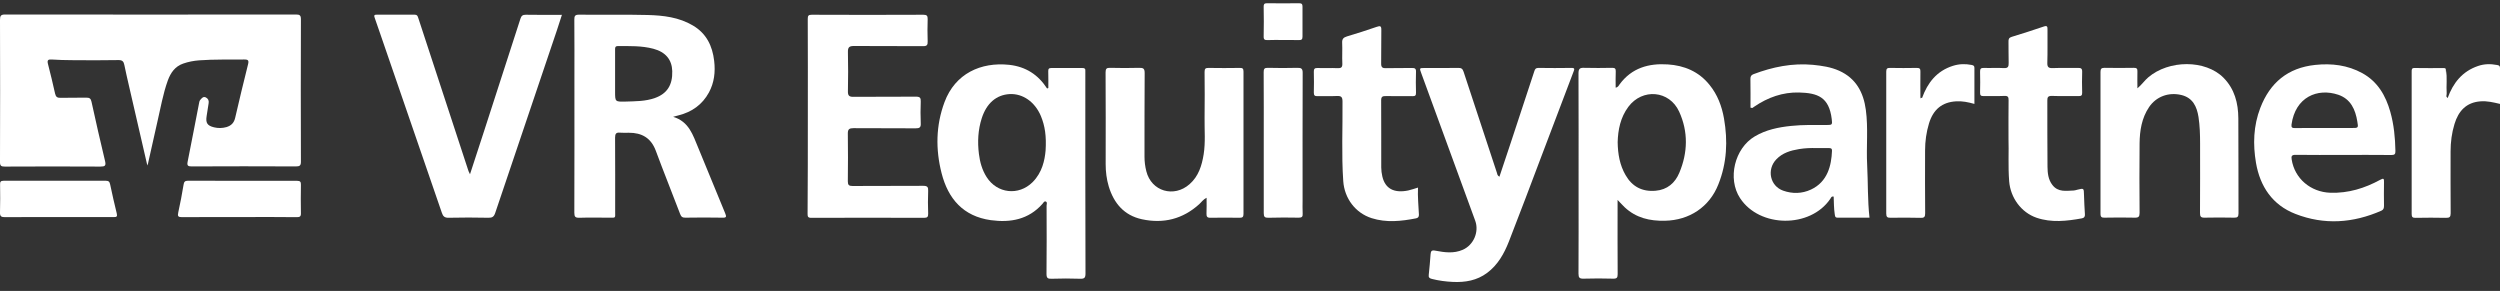
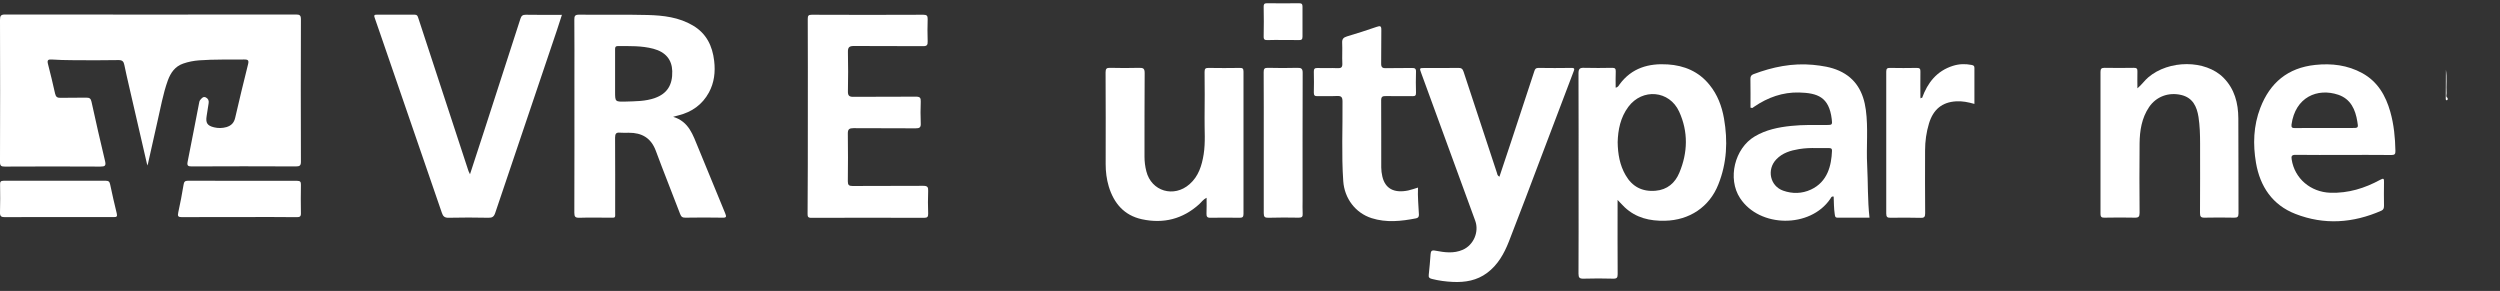
<svg xmlns="http://www.w3.org/2000/svg" id="Ebene_1" x="0px" y="0px" viewBox="0 0 300 34.91" style="enable-background:new 0 0 300 34.91;" xml:space="preserve">
  <rect x="0" y="0" width="300" height="34.91" fill="#333333" stroke="none" />
  <style type="text/css">
	.st0{fill:#FFFFFF;}
</style>
  <g id="eidXS9.tif">
    <g>
      <path class="st0" d="M17.68,19.86c-0.75-3.27-1.48-6.43-2.21-9.59c-0.19-0.82-0.38-1.65-0.55-2.48c-0.08-0.4-0.23-0.59-0.71-0.58    c-1.86,0.04-3.72,0.02-5.58,0.01C7.82,7.22,7,7.19,6.19,7.14c-0.43-0.03-0.54,0.1-0.44,0.51c0.3,1.19,0.6,2.38,0.86,3.58    c0.09,0.41,0.27,0.52,0.67,0.51c1.03-0.03,2.05,0,3.08-0.02c0.37-0.01,0.54,0.1,0.62,0.49c0.52,2.38,1.06,4.76,1.63,7.13    c0.13,0.55-0.02,0.65-0.56,0.65c-3.82-0.02-7.64-0.02-11.46,0c-0.43,0-0.6-0.07-0.59-0.56C0.02,13.75,0.02,8.07,0,2.39    c0-0.5,0.1-0.65,0.63-0.65c11.63,0.02,23.26,0.01,34.89,0c0.45,0,0.59,0.11,0.59,0.57c-0.02,5.7-0.02,11.4,0,17.09    c0,0.47-0.15,0.57-0.59,0.57c-4.17-0.02-8.34-0.02-12.5,0c-0.42,0-0.6-0.06-0.51-0.53c0.47-2.34,0.91-4.68,1.37-7.02    c0.03-0.15,0.04-0.3,0.15-0.43c0.18-0.21,0.36-0.45,0.67-0.3c0.26,0.13,0.39,0.37,0.34,0.67c-0.08,0.51-0.15,1.03-0.24,1.54    c-0.14,0.84,0.06,1.18,0.89,1.38c0.49,0.12,1,0.11,1.49-0.03c0.56-0.17,0.9-0.5,1.04-1.11c0.49-2.15,1.02-4.3,1.55-6.44    c0.11-0.44,0.01-0.57-0.46-0.56c-1.8,0.02-3.6-0.03-5.4,0.1c-0.66,0.05-1.3,0.17-1.93,0.39c-0.98,0.34-1.5,1.1-1.84,2.02    c-0.59,1.63-0.87,3.34-1.27,5.03c-0.36,1.57-0.7,3.15-1.06,4.72C17.81,19.52,17.75,19.64,17.68,19.86z" />
      <path class="st0" d="M56.4,20.91c0.6-1.85,1.15-3.53,1.7-5.21c1.45-4.48,2.9-8.96,4.35-13.45c0.11-0.34,0.26-0.49,0.65-0.48    c1.41,0.03,2.83,0.01,4.33,0.01c-0.21,0.64-0.39,1.23-0.59,1.82c-2.48,7.32-4.96,14.65-7.42,21.97c-0.16,0.46-0.37,0.57-0.82,0.56    c-1.59-0.03-3.18-0.04-4.77,0c-0.49,0.01-0.67-0.18-0.81-0.6c-2.45-7.13-4.9-14.25-7.36-21.38c-0.23-0.67-0.46-1.35-0.7-2.02    c-0.1-0.27-0.06-0.38,0.26-0.37c1.51,0.01,3.03,0.01,4.54,0c0.3,0,0.35,0.16,0.42,0.36c1.09,3.34,2.19,6.69,3.29,10.03    c0.89,2.72,1.78,5.45,2.68,8.17C56.18,20.47,56.25,20.6,56.4,20.91z" />
      <path class="st0" d="M96.94,13.93c0-3.88,0.01-7.77-0.01-11.65c0-0.4,0.08-0.51,0.49-0.51c4.46,0.02,8.92,0.02,13.38,0    c0.41,0,0.53,0.12,0.52,0.52c-0.03,0.89-0.03,1.78,0,2.67c0.02,0.45-0.1,0.59-0.58,0.58c-2.75-0.02-5.51,0-8.26-0.02    c-0.53,0-0.74,0.12-0.73,0.7c0.04,1.58,0.03,3.17,0,4.75c-0.01,0.51,0.16,0.66,0.67,0.65c2.5-0.02,5,0,7.5-0.02    c0.47,0,0.59,0.14,0.57,0.59c-0.03,0.87-0.04,1.74,0,2.61c0.03,0.51-0.16,0.6-0.62,0.6c-2.48-0.02-4.96,0-7.45-0.02    c-0.49,0-0.69,0.12-0.68,0.64c0.03,1.91,0.02,3.83,0,5.74c0,0.43,0.12,0.56,0.56,0.56c2.83-0.02,5.66,0,8.49-0.02    c0.5,0,0.61,0.15,0.59,0.61c-0.04,0.91-0.03,1.82,0,2.72c0.01,0.37-0.08,0.51-0.48,0.51c-4.52-0.01-9.04-0.02-13.55,0    c-0.41,0-0.44-0.16-0.44-0.5C96.94,21.73,96.94,17.83,96.94,13.93z" />
      <path class="st0" d="M179.93,21.21c0.48-1.45,0.96-2.87,1.43-4.29c0.92-2.79,1.84-5.59,2.76-8.38c0.08-0.24,0.16-0.39,0.47-0.39    c1.32,0.02,2.64,0.02,3.96,0c0.45-0.01,0.39,0.14,0.27,0.46c-1.3,3.41-2.59,6.83-3.89,10.25c-1.28,3.38-2.55,6.77-3.87,10.14    c-0.57,1.44-1.32,2.79-2.61,3.75c-1.22,0.91-2.62,1.15-4.11,1.08c-0.85-0.04-1.69-0.15-2.52-0.36c-0.31-0.08-0.41-0.19-0.37-0.5    c0.09-0.82,0.16-1.65,0.22-2.47c0.03-0.37,0.13-0.51,0.57-0.42c1.1,0.21,2.21,0.37,3.3-0.11c1.29-0.57,1.97-2.14,1.49-3.47    c-2.16-5.91-4.32-11.82-6.48-17.72c-0.23-0.62-0.23-0.62,0.43-0.62c1.34,0,2.68,0.01,4.01-0.01c0.37-0.01,0.52,0.1,0.64,0.46    c1.32,4.04,2.65,8.07,3.99,12.1C179.67,20.86,179.66,21.06,179.93,21.21z" />
      <path class="st0" d="M144.79,23.73c-0.41,0.21-0.61,0.52-0.87,0.76c-1.98,1.8-4.31,2.38-6.89,1.82c-2.13-0.46-3.37-1.92-3.98-3.94    c-0.26-0.87-0.37-1.76-0.37-2.68c0.01-3.67,0.01-7.34-0.01-11.01c0-0.44,0.12-0.55,0.55-0.54c1.16,0.03,2.33,0.03,3.49,0    c0.49-0.01,0.65,0.09,0.65,0.62c-0.03,3.34-0.01,6.68-0.02,10.02c0,0.6,0.07,1.19,0.22,1.77c0.6,2.41,3.31,3.21,5.19,1.55    c1.08-0.95,1.47-2.23,1.69-3.58c0.23-1.46,0.09-2.93,0.11-4.39c0.02-1.83,0.02-3.67,0-5.5c0-0.39,0.11-0.49,0.49-0.48    c1.24,0.02,2.48,0.02,3.72,0c0.35-0.01,0.46,0.07,0.46,0.44c-0.01,5.7-0.01,11.39,0,17.09c0,0.37-0.13,0.45-0.47,0.45    c-1.16-0.02-2.33-0.02-3.49,0c-0.4,0.01-0.49-0.14-0.48-0.5C144.81,25.02,144.79,24.41,144.79,23.73z" />
      <path class="st0" d="M256.49,10.6c0.55-0.47,0.86-0.94,1.28-1.3c2.49-2.14,6.89-2.15,9.05,0.03c1.33,1.34,1.77,3.05,1.78,4.87    c0.03,3.8,0,7.61,0.02,11.41c0,0.41-0.13,0.52-0.53,0.51c-1.18-0.02-2.37-0.03-3.55,0c-0.46,0.01-0.54-0.16-0.54-0.57    c0.02-2.78,0.01-5.56,0.01-8.34c0-1.06-0.03-2.12-0.19-3.17c-0.2-1.26-0.69-2.31-2.06-2.64c-1.56-0.37-3.03,0.21-3.87,1.45    c-0.89,1.32-1.12,2.82-1.14,4.35c-0.03,2.78-0.02,5.56,0,8.34c0,0.46-0.12,0.59-0.58,0.58c-1.2-0.03-2.4-0.02-3.6,0    c-0.35,0.01-0.51-0.05-0.51-0.46c0.01-5.68,0.01-11.36,0-17.03c0-0.38,0.11-0.49,0.49-0.49c1.16,0.02,2.33,0.02,3.49,0    c0.36-0.01,0.47,0.1,0.45,0.46C256.47,9.22,256.49,9.83,256.49,10.6z" />
      <path class="st0" d="M170.16,22.51c-0.05,1.1,0.06,2.17,0.11,3.24c0.01,0.27-0.1,0.4-0.34,0.45c-1.78,0.35-3.57,0.54-5.33-0.02    c-1.97-0.63-3.27-2.39-3.41-4.45c-0.22-3.18-0.06-6.37-0.09-9.56c0-0.55-0.17-0.67-0.68-0.65c-0.77,0.04-1.55,0-2.33,0.02    c-0.33,0.01-0.43-0.1-0.43-0.43c0.02-0.83,0.02-1.66,0-2.49c-0.01-0.35,0.09-0.47,0.45-0.46c0.79,0.03,1.59-0.02,2.38,0.02    c0.44,0.02,0.61-0.08,0.59-0.56c-0.04-0.83,0.02-1.66-0.02-2.49c-0.02-0.46,0.16-0.63,0.57-0.76c1.2-0.36,2.4-0.74,3.58-1.15    c0.41-0.14,0.56-0.12,0.55,0.38c-0.03,1.33,0.01,2.67-0.02,4c-0.01,0.47,0.14,0.6,0.6,0.58c1.03-0.03,2.06,0,3.08-0.02    c0.36-0.01,0.52,0.06,0.5,0.47c-0.03,0.83-0.02,1.66,0,2.49c0.01,0.33-0.09,0.43-0.42,0.42c-1.07-0.02-2.13,0.01-3.2-0.01    c-0.38-0.01-0.56,0.06-0.56,0.5c0.02,2.69,0,5.37,0.01,8.06c0,0.36,0.05,0.73,0.13,1.08c0.34,1.46,1.39,2.03,3.09,1.69    C169.37,22.77,169.73,22.64,170.16,22.51z" />
-       <path class="st0" d="M241.02,16.65c0-1.76-0.01-3.19,0.01-4.62c0.01-0.39-0.08-0.54-0.5-0.52c-0.83,0.04-1.67,0-2.5,0.02    c-0.34,0.01-0.43-0.11-0.42-0.43c0.02-0.83,0.02-1.66,0-2.49c-0.01-0.35,0.09-0.47,0.46-0.46c0.79,0.03,1.59-0.03,2.38,0.02    c0.51,0.03,0.6-0.17,0.59-0.62c-0.03-0.85,0-1.7-0.02-2.55c-0.01-0.3,0.05-0.48,0.39-0.58c1.29-0.39,2.58-0.81,3.85-1.24    c0.4-0.14,0.45,0.02,0.44,0.36c-0.01,1.33,0.02,2.67-0.02,4c-0.02,0.53,0.17,0.65,0.66,0.63c1.01-0.04,2.02,0,3.02-0.02    c0.36-0.01,0.51,0.07,0.5,0.47c-0.03,0.83-0.02,1.66,0,2.49c0.01,0.33-0.1,0.43-0.43,0.42c-1.07-0.02-2.13,0.02-3.2-0.02    c-0.45-0.01-0.56,0.14-0.55,0.56c0.01,2.65-0.01,5.29,0.02,7.94c0.01,0.76,0.08,1.53,0.59,2.19c0.69,0.89,1.64,0.69,2.56,0.66    c0.15-0.01,0.3-0.06,0.45-0.1c0.77-0.19,0.76-0.19,0.78,0.64c0.02,0.77,0.06,1.54,0.11,2.31c0.02,0.29-0.09,0.44-0.36,0.49    c-1.82,0.33-3.65,0.54-5.44-0.07c-1.86-0.64-3.13-2.41-3.29-4.37C240.96,19.95,241.07,18.13,241.02,16.65z" />
      <path class="st0" d="M230.65,11.75c0.66-1.83,1.77-3.24,3.7-3.85c0.73-0.23,1.47-0.26,2.23-0.11c0.22,0.05,0.35,0.09,0.35,0.35    c-0.01,1.43,0,2.85,0,4.33c-0.75-0.21-1.47-0.36-2.2-0.31c-1.69,0.1-2.74,0.98-3.25,2.65c-0.32,1.06-0.47,2.14-0.47,3.24    c-0.01,2.51-0.01,5.02,0.01,7.53c0,0.42-0.09,0.58-0.54,0.56c-1.2-0.03-2.4-0.03-3.6-0.01c-0.39,0.01-0.53-0.08-0.53-0.5    c0.01-5.68,0.01-11.35,0-17.03c0-0.36,0.11-0.46,0.46-0.45c1.07,0.02,2.13,0.02,3.2,0c0.38-0.01,0.45,0.13,0.44,0.47    c-0.02,1.04,0,2.08,0,3.13C230.5,12.02,230.58,11.85,230.65,11.75z" />
-       <path class="st0" d="M293.72,11.76c0.65-1.81,1.76-3.2,3.64-3.84c0.75-0.26,1.51-0.27,2.29-0.12c0.23,0.04,0.35,0.1,0.35,0.35    c-0.01,1.43,0,2.85,0,4.32c-0.8-0.19-1.55-0.37-2.33-0.31c-1.72,0.12-2.66,1.17-3.13,2.72c-0.33,1.07-0.47,2.18-0.47,3.3    c0,2.47-0.01,4.94,0.01,7.41c0,0.44-0.13,0.56-0.56,0.55c-1.22-0.03-2.44-0.02-3.66,0c-0.36,0.01-0.46-0.11-0.46-0.46    c0.01-5.7,0.01-11.39,0-17.09c0-0.25,0-0.44,0.35-0.43c1.14,0.02,2.29,0.01,3.43,0.01c0.16,0,0.33-0.02,0.32,0.22    c0.09,0.98,0.01,1.96,0.05,2.94C293.56,11.47,293.41,11.71,293.72,11.76z" />
      <path class="st0" d="M151.65,17.12c0-2.82,0.01-5.64-0.01-8.46c0-0.4,0.09-0.53,0.51-0.52c1.18,0.03,2.37,0.03,3.55,0    c0.47-0.01,0.62,0.11,0.62,0.6c-0.02,5.12-0.01,10.24-0.01,15.35c0,0.52-0.02,1.04,0.01,1.56c0.02,0.35-0.09,0.47-0.46,0.47    c-1.22-0.02-2.44-0.03-3.66,0.01c-0.44,0.01-0.55-0.12-0.55-0.55C151.66,22.76,151.65,19.94,151.65,17.12z" />
      <path class="st0" d="M28.7,26.05c-2.29,0-4.57-0.01-6.86,0.01c-0.46,0-0.55-0.11-0.45-0.56c0.25-1.11,0.45-2.22,0.64-3.34    c0.05-0.33,0.16-0.47,0.5-0.47c4.38,0.01,8.75,0.01,13.13,0.01c0.36,0,0.46,0.12,0.45,0.47c-0.02,1.14-0.02,2.28,0,3.42    c0.01,0.4-0.14,0.47-0.5,0.47C33.31,26.03,31,26.04,28.7,26.05C28.7,26.04,28.7,26.05,28.7,26.05z" />
      <path class="st0" d="M7.07,26.05c-2.15,0-4.3-0.01-6.45,0.01C0.16,26.06-0.02,25.98,0,25.47c0.04-1.1,0.02-2.2,0.01-3.3    C0,21.84,0.05,21.69,0.44,21.69c4.09,0.01,8.17,0.01,12.26,0c0.34,0,0.45,0.12,0.52,0.45c0.24,1.16,0.51,2.32,0.79,3.47    c0.09,0.37-0.01,0.45-0.37,0.44C11.45,26.04,9.26,26.05,7.07,26.05z" />
      <path class="st0" d="M153.97,4.8c-0.62,0-1.24-0.02-1.86,0.01c-0.33,0.01-0.48-0.05-0.47-0.43c0.03-1.19,0.02-2.39,0-3.58    c0-0.28,0.06-0.41,0.38-0.41c1.3,0.02,2.59,0.01,3.89,0c0.31,0,0.39,0.12,0.39,0.41c-0.01,1.19-0.01,2.39,0,3.58    c0,0.32-0.09,0.44-0.42,0.43C155.25,4.79,154.61,4.81,153.97,4.8z" />
      <path class="st0" d="M293.72,11.76c0,0.11,0.03,0.27-0.11,0.27c-0.15,0-0.12-0.17-0.12-0.28c0-1.13,0.01-2.25,0.02-3.38    c0.16,0.93,0.02,1.88,0.08,2.81C293.59,11.38,293.47,11.62,293.72,11.76z" />
      <path class="st0" d="M230.65,11.75c0,0.15-0.02,0.3-0.21,0.39c0-0.15,0-0.27,0-0.4C230.51,11.74,230.58,11.75,230.65,11.75z" />
      <path class="st0" d="M87.02,25.59c-1.1-2.63-2.15-5.27-3.25-7.9c-0.62-1.48-1.09-3.1-2.99-3.67c0.17-0.05,0.24-0.07,0.31-0.09    c0.11-0.03,0.22-0.06,0.34-0.09c1.6-0.4,2.85-1.29,3.64-2.74c0.64-1.18,0.79-2.46,0.63-3.8c-0.21-1.81-0.94-3.29-2.55-4.24    c-1.67-0.99-3.54-1.21-5.41-1.26c-2.75-0.07-5.51-0.01-8.26-0.04c-0.49,0-0.56,0.17-0.56,0.59c0.02,2.38,0.01,4.75,0.01,7.13    c0,5.35,0.01,10.7-0.01,16.05c0,0.49,0.12,0.61,0.61,0.6c1.18-0.04,2.36-0.01,3.55-0.01c0.85,0,0.74,0.09,0.74-0.74    c0-2.96,0.01-5.91-0.01-8.87c0-0.46,0.13-0.64,0.59-0.59c0.35,0.03,0.7,0.01,1.05,0.01c1.58-0.01,2.68,0.63,3.25,2.17    c0.94,2.54,1.96,5.06,2.92,7.59c0.12,0.32,0.28,0.44,0.63,0.43c1.47-0.02,2.95-0.03,4.42,0C87.19,26.14,87.19,26.01,87.02,25.59z     M78.59,11.76c-1.15,0.41-2.35,0.39-3.55,0.43c-1.23,0.03-1.23,0.01-1.23-1.2c0-0.71,0-1.43,0-2.14c0-0.95,0-1.89,0-2.84    c0-0.24-0.03-0.48,0.33-0.48c1.43,0,2.86-0.05,4.26,0.32c1.47,0.39,2.23,1.31,2.27,2.68C80.72,10.2,80.05,11.24,78.59,11.76z" />
-       <path class="st0" d="M130.24,8.78c0-0.08-0.01-0.16,0-0.23c0.04-0.31-0.1-0.4-0.4-0.39c-1.22,0.01-2.44,0.01-3.66,0    c-0.31,0-0.4,0.1-0.39,0.4c0.02,0.67,0.01,1.34,0.01,2c-0.05,0.02-0.1,0.04-0.15,0.06c-1.07-1.66-2.56-2.62-4.54-2.84    c-3.4-0.36-6.49,1.04-7.77,4.48c-1.04,2.8-1.08,5.66-0.35,8.52c0.78,3.07,2.6,5.18,5.91,5.64c2.35,0.32,4.52-0.07,6.19-1.95    c0.11-0.12,0.21-0.36,0.39-0.29c0.23,0.08,0.11,0.34,0.11,0.51c0.01,2.72,0.02,5.45-0.01,8.17c0,0.5,0.14,0.61,0.61,0.59    c1.14-0.04,2.29-0.04,3.43,0c0.51,0.02,0.64-0.12,0.64-0.63C130.23,24.8,130.24,16.79,130.24,8.78z M125.47,18.08    c-0.1,1.11-0.39,2.61-1.56,3.78c-1.67,1.66-4.26,1.37-5.52-0.62c-0.54-0.85-0.8-1.8-0.92-2.77c-0.18-1.44-0.11-2.88,0.34-4.28    c0.58-1.8,1.75-2.81,3.35-2.9c1.58-0.08,3.03,0.94,3.74,2.62C125.4,15.11,125.58,16.35,125.47,18.08z" />
      <path class="st0" d="M206.88,14.22c-0.26-1.48-0.78-2.86-1.74-4.04c-1.28-1.59-3.01-2.32-5-2.45c-2.3-0.15-4.33,0.42-5.78,2.38    c-0.11,0.15-0.18,0.35-0.48,0.41c0-0.68-0.02-1.31,0.01-1.95c0.01-0.33-0.09-0.43-0.42-0.43c-1.12,0.02-2.25,0.03-3.37,0    c-0.52-0.02-0.68,0.11-0.68,0.66c0.02,4.65,0.01,9.31,0.01,13.96c0,3.36,0.01,6.72-0.01,10.08c0,0.49,0.13,0.61,0.61,0.6    c1.18-0.04,2.37-0.03,3.55,0c0.45,0.01,0.54-0.13,0.54-0.55c-0.02-2.68-0.01-5.37-0.01-8.05c0-0.24,0-0.48,0-0.85    c0.35,0.36,0.6,0.65,0.87,0.9c1.36,1.26,2.99,1.64,4.81,1.6c2.94-0.06,5.35-1.65,6.42-4.38    C207.23,19.55,207.35,16.91,206.88,14.22z M201.52,20.73c-0.51,1.22-1.44,2.04-2.85,2.16c-1.61,0.14-2.82-0.5-3.61-1.89    c-0.69-1.2-0.92-2.52-0.94-3.94c0.04-1.48,0.33-2.96,1.28-4.24c1.69-2.26,4.93-1.98,6.1,0.58    C202.6,15.81,202.54,18.3,201.52,20.73z" />
      <path class="st0" d="M286.84,13.43c-0.55-1.95-1.51-3.63-3.36-4.65c-1.77-0.97-3.67-1.2-5.66-0.99c-3.29,0.35-5.42,2.14-6.58,5.15    c-0.83,2.15-0.9,4.38-0.52,6.61c0.49,2.83,1.97,5.05,4.73,6.12c3.46,1.35,6.92,1.1,10.3-0.38c0.28-0.12,0.33-0.32,0.33-0.6    c-0.01-0.95-0.02-1.89,0-2.84c0.01-0.4-0.03-0.51-0.46-0.27c-1.86,1.01-3.82,1.62-5.98,1.55c-2.37-0.08-4.29-1.71-4.64-4    c-0.06-0.37-0.01-0.55,0.45-0.55c1.92,0.03,3.84,0.01,5.76,0.01c1.92,0,3.84-0.01,5.76,0.01c0.39,0,0.49-0.11,0.48-0.49    C287.42,16.53,287.27,14.96,286.84,13.43z M282.21,15.36c-1.09,0-2.17,0-3.26,0c0,0,0,0,0,0c-1.18,0-2.37-0.01-3.55,0.01    c-0.32,0-0.46-0.06-0.42-0.41c0.45-3.31,3.11-4.43,5.61-3.59c1.5,0.51,2.06,1.78,2.29,3.22    C283.02,15.36,282.99,15.36,282.21,15.36z" />
      <path class="st0" d="M224.06,19.83c-0.12-2.21,0.14-4.44-0.16-6.65c-0.28-2.09-1.18-3.78-3.2-4.69c-1-0.45-2.06-0.6-3.14-0.71    c-2.48-0.23-4.84,0.25-7.14,1.12c-0.28,0.11-0.37,0.26-0.37,0.56c0.02,1.15,0.01,2.31,0.01,3.46c0.07,0.01,0.14,0.02,0.22,0.04    c0.08-0.05,0.16-0.1,0.23-0.16c1.62-1.11,3.42-1.75,5.38-1.7c2.21,0.06,3.6,0.53,3.92,3.2c0.08,0.66,0.06,0.7-0.59,0.7    c-1.43,0-2.87-0.04-4.29,0.11c-1.53,0.16-3.01,0.46-4.36,1.26c-2.42,1.43-3.3,5.07-1.76,7.41c2.34,3.57,8.42,3.62,10.82,0.09    c0.09-0.13,0.13-0.34,0.41-0.28c0.03,0.7,0.02,1.41,0.13,2.12c0.04,0.23,0.03,0.41,0.34,0.41c1.27-0.01,2.55,0,3.83,0    C224.1,23.99,224.17,21.9,224.06,19.83z M217.31,22.75c-1.08,0.5-2.22,0.52-3.33,0.13c-1.58-0.56-1.99-2.53-0.83-3.75    c0.75-0.79,1.72-1.07,2.74-1.24c0.73-0.12,1.46-0.14,2.04-0.12c0.62,0,1.09,0.01,1.55,0c0.23,0,0.37,0.05,0.36,0.32    C219.77,19.87,219.31,21.82,217.31,22.75z" />
    </g>
  </g>
  <g>
</g>
  <g>
</g>
  <g>
</g>
  <g>
</g>
  <g>
</g>
  <g>
</g>
</svg>